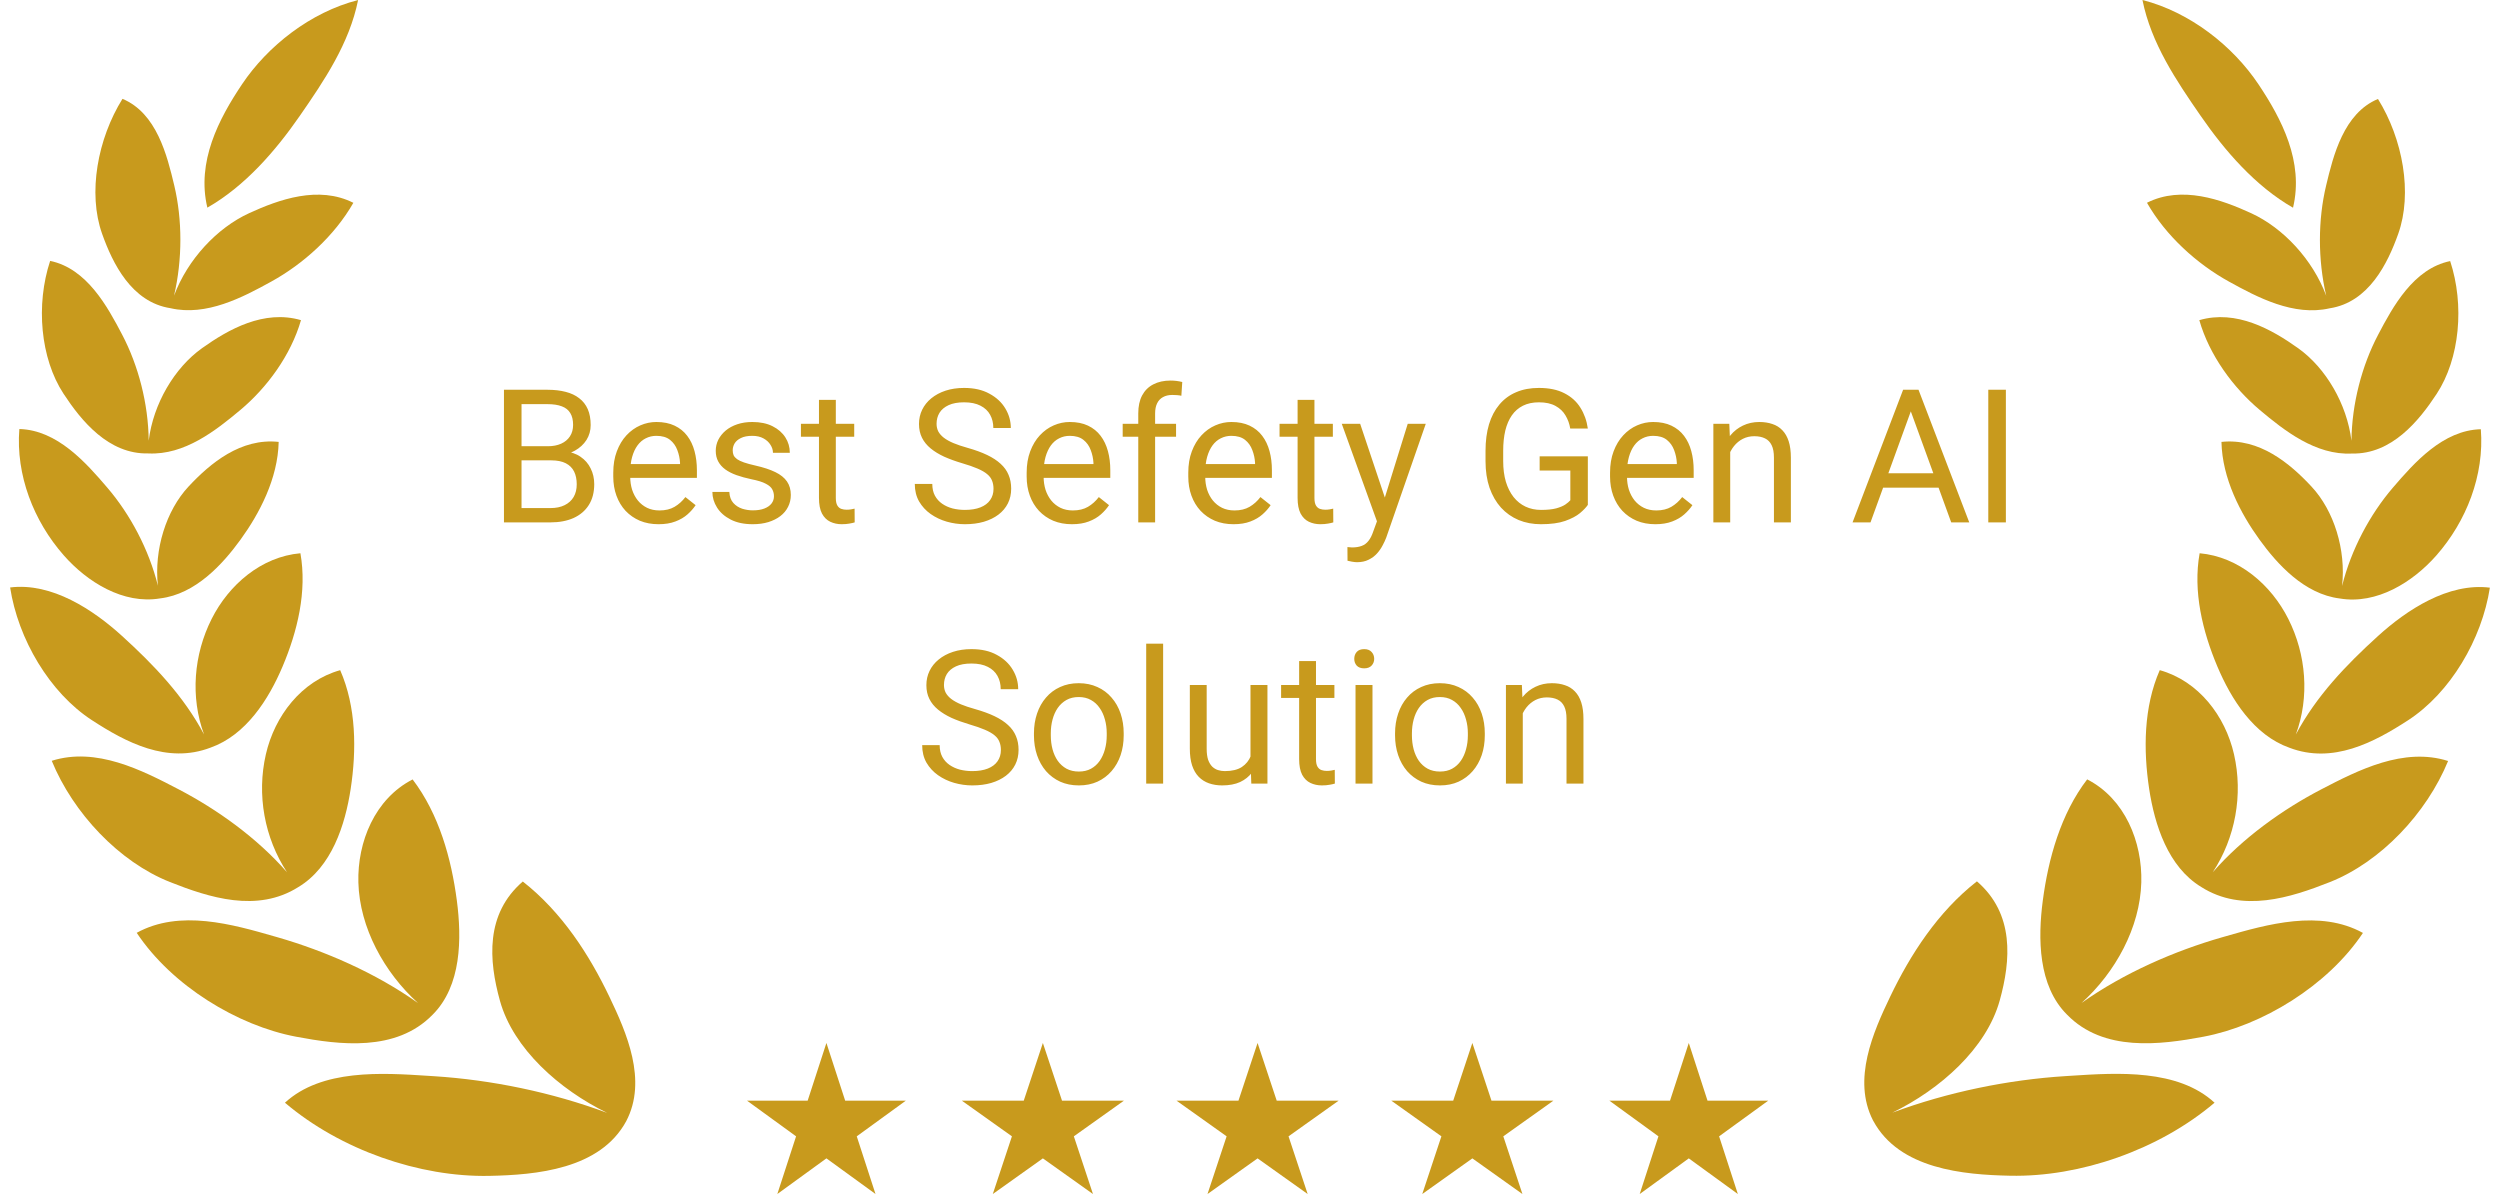
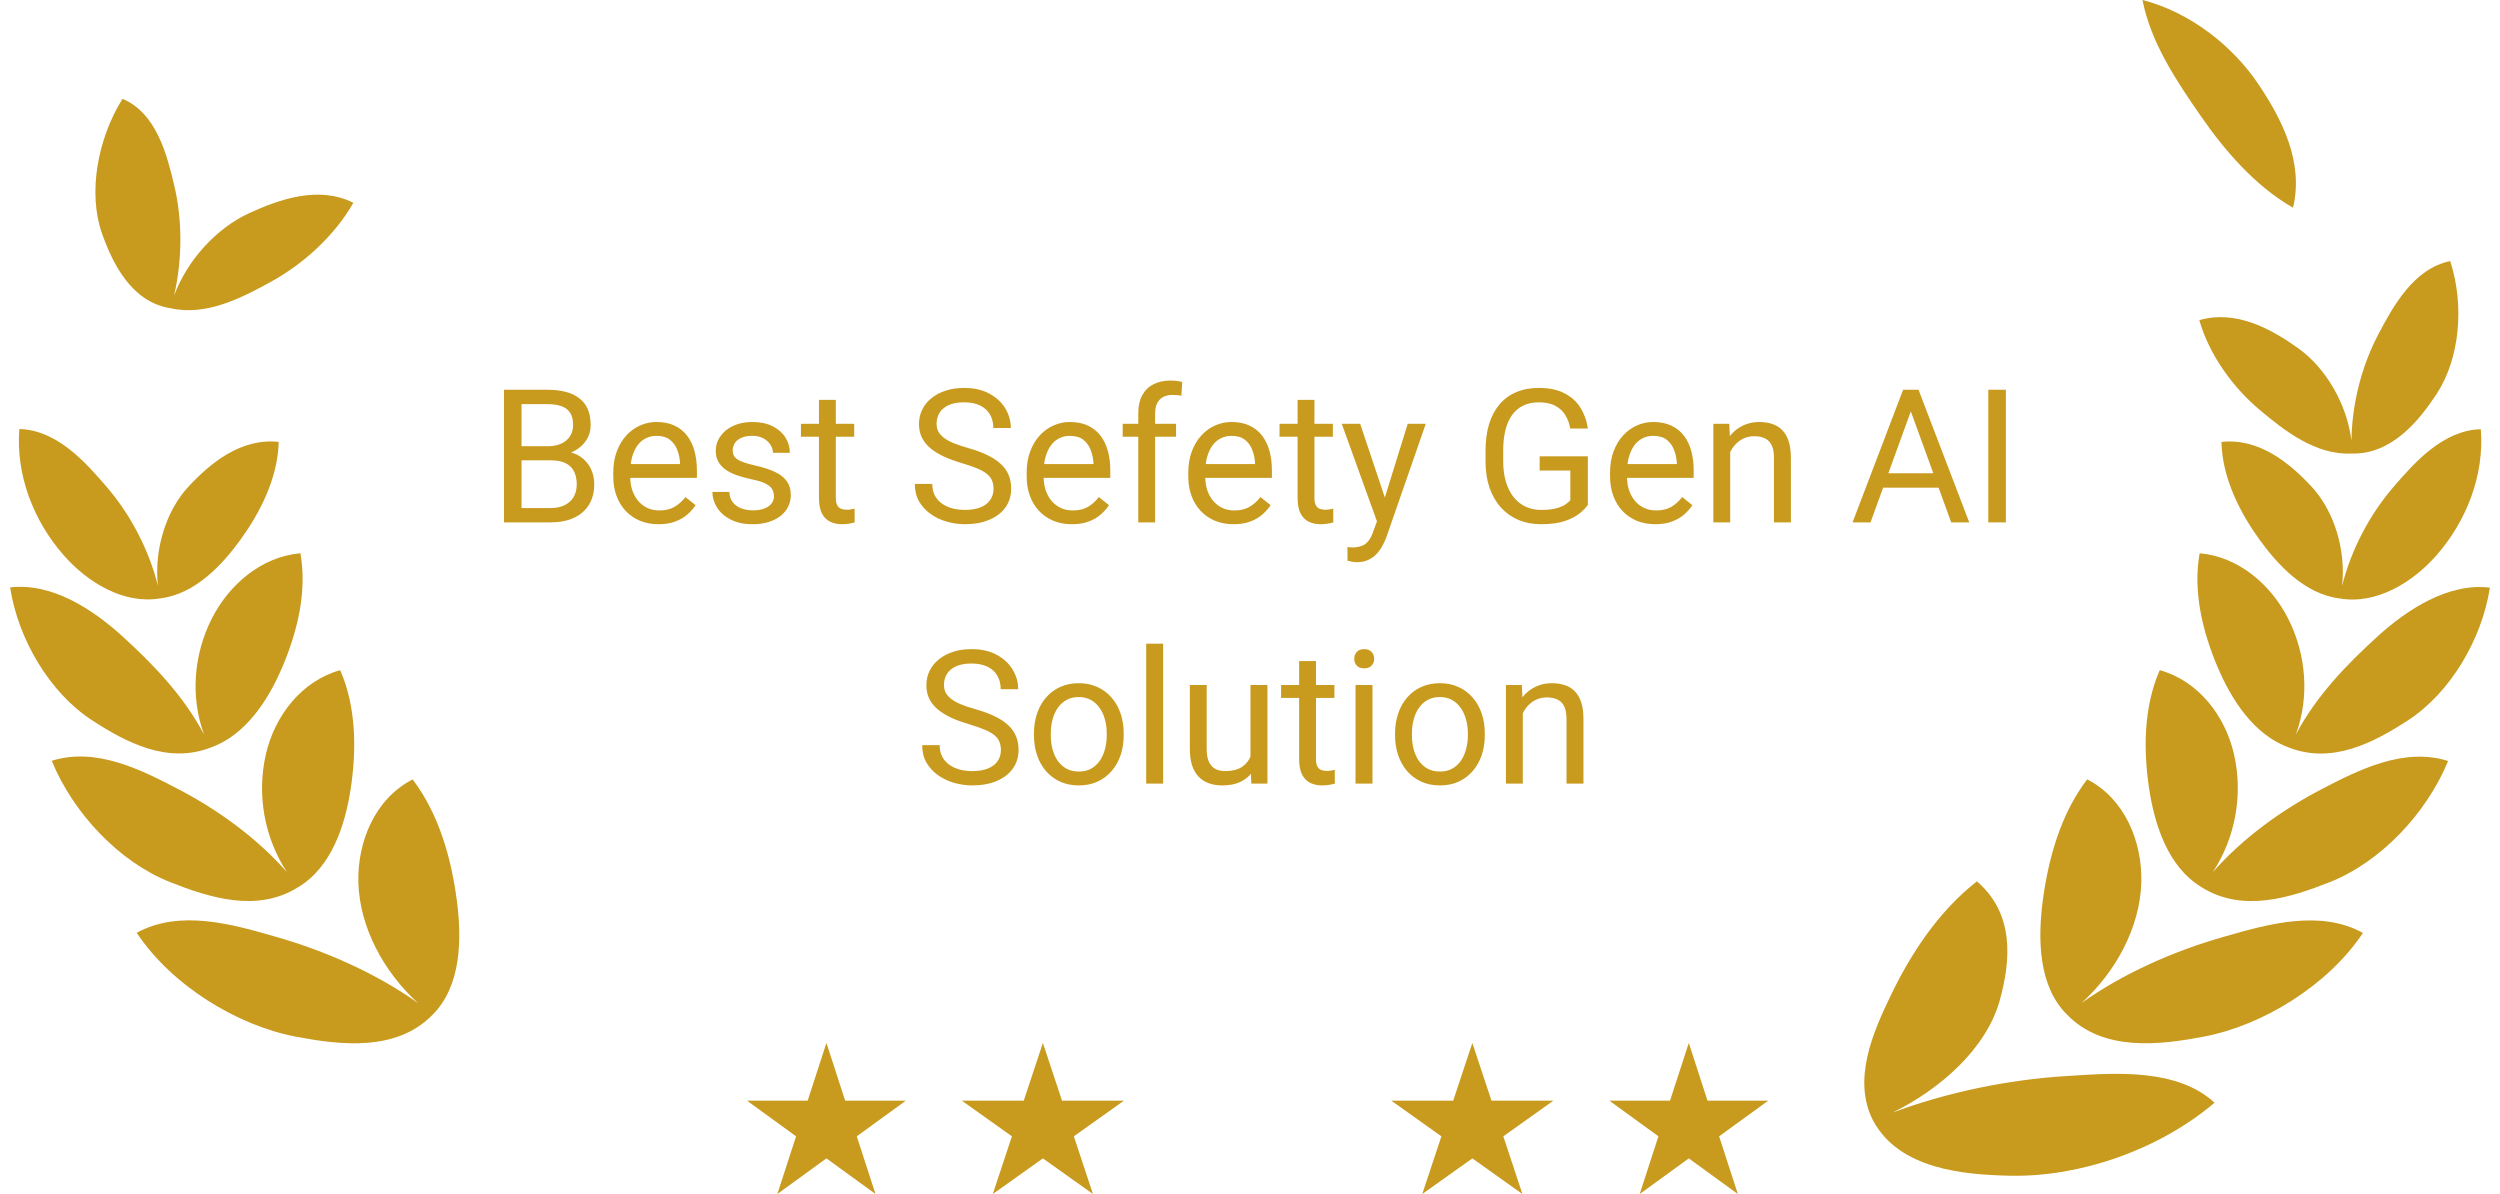
<svg xmlns="http://www.w3.org/2000/svg" width="134" height="64" viewBox="0 0 134 64" fill="none">
  <path d="M121.054 4.519C122.299 6.379 123.494 8.674 122.906 11.134C120.879 9.973 119.247 8.078 117.954 6.207C116.652 4.324 115.299 2.321 114.836 0C117.394 0.654 119.684 2.47 121.054 4.519Z" fill="#c89a1d" />
-   <path d="M11.114 11.13C10.528 8.67 11.725 6.376 12.973 4.516C14.345 2.469 16.636 0.655 19.194 0.002C18.729 2.323 17.375 4.325 16.071 6.207C14.776 8.077 13.143 9.971 11.114 11.13Z" fill="#c89a1d" />
  <path d="M9.328 15.849C9.785 13.9 9.775 11.768 9.34 9.94C8.957 8.334 8.399 6.064 6.565 5.298C5.232 7.437 4.696 10.349 5.473 12.532C6.035 14.11 7.045 16.197 9.141 16.52C11.063 16.964 13.008 15.938 14.544 15.091C16.251 14.149 17.924 12.652 18.94 10.871C17.076 9.93 14.953 10.693 13.356 11.425C11.634 12.214 10.053 13.906 9.328 15.849Z" fill="#c89a1d" />
  <path d="M45.301 58.995L44.296 55.902L43.291 58.995H40.039L42.67 60.907L41.665 63.999L44.296 62.088L46.927 63.999L45.922 60.907L48.553 58.995H45.301Z" fill="#c89a1d" />
  <path d="M56.924 58.996L55.898 55.903L54.873 58.996H51.555L54.239 60.907L53.214 64L55.898 62.089L58.583 64L57.558 60.907L60.242 58.996H56.924Z" fill="#c89a1d" />
-   <path d="M68.432 58.996L67.406 55.903L66.381 58.996H63.062L65.747 60.907L64.722 64L67.406 62.089L70.091 64L69.065 60.907L71.75 58.996H68.432Z" fill="#c89a1d" />
  <path d="M79.943 58.996L78.918 55.903L77.892 58.996H74.574L77.259 60.907L76.233 64L78.918 62.089L81.602 64L80.577 60.907L83.262 58.996H79.943Z" fill="#c89a1d" />
  <path d="M91.523 58.996L90.519 55.903L89.513 58.996H86.262L88.892 60.907L87.888 64L90.519 62.089L93.149 64L92.144 60.907L94.776 58.996H91.523Z" fill="#c89a1d" />
-   <path d="M3.407 21.106C4.353 22.549 5.816 24.356 7.95 24.304C9.89 24.401 11.566 23.077 12.886 21.972C14.308 20.782 15.591 19.041 16.133 17.16C14.148 16.582 12.248 17.652 10.832 18.66C9.352 19.714 8.214 21.642 7.97 23.622C7.952 21.639 7.415 19.59 6.549 17.94C5.758 16.431 4.655 14.392 2.688 13.984C1.913 16.332 2.16 19.204 3.407 21.106Z" fill="#c89a1d" />
  <path d="M8.583 32.074C6.603 32.406 4.671 31.192 3.417 29.765C1.802 27.928 0.841 25.463 1.037 22.996C3.071 23.048 4.612 24.806 5.75 26.136C6.977 27.568 7.982 29.452 8.464 31.395C8.252 29.459 8.902 27.367 10.109 26.075C11.274 24.827 12.907 23.467 14.937 23.686C14.894 25.65 13.909 27.521 12.894 28.922C11.947 30.228 10.489 31.844 8.583 32.074Z" fill="#c89a1d" />
  <path d="M4.924 38.6C6.748 39.787 8.96 40.962 11.284 40.073C13.191 39.398 14.404 37.479 15.149 35.717C15.939 33.85 16.467 31.697 16.102 29.654C14.006 29.84 12.269 31.339 11.346 33.17C10.381 35.083 10.196 37.36 10.937 39.366C9.842 37.303 8.24 35.633 6.544 34.09C5.002 32.687 2.78 31.21 0.543 31.488C0.969 34.254 2.657 37.124 4.924 38.6Z" fill="#c89a1d" />
  <path d="M15.983 47.552C17.778 46.479 18.5 44.221 18.796 42.287C19.114 40.201 19.1 37.9 18.234 35.921C16.152 36.503 14.723 38.377 14.251 40.429C13.752 42.598 14.173 44.909 15.386 46.755C13.773 44.906 11.63 43.379 9.575 42.308C7.591 41.273 5.157 40.026 2.773 40.779C3.923 43.584 6.381 46.195 9.105 47.275C11.215 48.111 13.782 48.938 15.983 47.552Z" fill="#c89a1d" />
  <path d="M24.488 48.277C24.751 50.291 24.744 52.845 23.181 54.395C21.227 56.394 18.204 56.008 15.872 55.568C12.741 54.977 9.217 52.842 7.328 49.999C9.635 48.729 12.456 49.541 14.74 50.199L14.87 50.236C17.419 50.97 20.136 52.151 22.408 53.765C20.595 52.127 19.274 49.722 19.209 47.299C19.151 45.131 20.092 42.812 22.117 41.778C23.53 43.634 24.192 46.016 24.488 48.277Z" fill="#c89a1d" />
-   <path d="M33.564 60.097C34.716 57.905 33.575 55.333 32.666 53.432C31.591 51.184 30.123 48.894 28.022 47.249C26.004 48.988 26.196 51.476 26.796 53.638C27.509 56.209 29.982 58.401 32.543 59.65C29.577 58.544 26.338 57.88 23.257 57.684L22.945 57.664C20.469 57.503 17.246 57.293 15.273 59.105C18.256 61.64 22.493 63.103 26.227 63.027C28.729 62.976 32.162 62.68 33.564 60.097Z" fill="#c89a1d" />
-   <path d="M124.686 15.855C123.963 13.912 122.382 12.217 120.662 11.427C119.064 10.694 116.942 9.929 115.078 10.868C116.093 12.65 117.763 14.149 119.47 15.092C121.004 15.94 122.947 16.967 124.87 16.525C126.966 16.204 127.98 14.118 128.543 12.539C129.323 10.358 128.79 7.445 127.459 5.305C125.623 6.07 125.063 8.339 124.68 9.945C124.242 11.773 124.23 13.906 124.686 15.855Z" fill="#c89a1d" />
  <path d="M123.182 18.665C124.66 19.719 125.794 21.646 126.038 23.624C126.059 21.642 126.598 19.595 127.465 17.947C128.257 16.438 129.362 14.4 131.329 13.994C132.102 16.342 131.852 19.214 130.603 21.115C129.658 22.555 128.195 24.358 126.065 24.31C124.122 24.409 122.444 23.082 121.124 21.975C119.703 20.783 118.422 19.042 117.883 17.16C119.867 16.584 121.766 17.655 123.182 18.665Z" fill="#c89a1d" />
  <path d="M125.535 31.408C125.752 29.47 125.104 27.374 123.895 26.079C122.732 24.83 121.101 23.469 119.07 23.686C119.111 25.65 120.094 27.522 121.109 28.924C122.054 30.231 123.509 31.846 125.414 32.079C127.395 32.414 129.329 31.202 130.586 29.775C132.202 27.939 133.165 25.475 132.973 23.007C130.937 23.057 129.396 24.814 128.255 26.143C127.026 27.576 126.019 29.462 125.535 31.408Z" fill="#c89a1d" />
  <path d="M122.653 33.173C123.617 35.088 123.8 37.365 123.056 39.371C124.153 37.307 125.756 35.639 127.454 34.097C128.997 32.696 131.221 31.22 133.457 31.499C133.03 34.265 131.339 37.134 129.07 38.608C127.247 39.792 125.037 40.965 122.716 40.08C120.806 39.406 119.593 37.483 118.848 35.718C118.059 33.85 117.533 31.697 117.901 29.654C119.996 29.842 121.733 31.343 122.653 33.173Z" fill="#c89a1d" />
  <path d="M118.604 46.752C119.816 44.907 120.238 42.598 119.743 40.431C119.274 38.378 117.846 36.503 115.763 35.92C114.896 37.898 114.88 40.198 115.195 42.285C115.489 44.216 116.207 46.468 117.991 47.545C120.195 48.943 122.768 48.116 124.88 47.28C127.606 46.202 130.067 43.593 131.218 40.789C128.836 40.034 126.401 41.28 124.415 42.312C122.362 43.381 120.217 44.905 118.604 46.752Z" fill="#c89a1d" />
  <path d="M109.494 48.271C109.229 50.284 109.234 52.838 110.797 54.389C112.747 56.391 115.772 56.007 118.104 55.568C121.236 54.98 124.761 52.847 126.653 50.005C124.348 48.734 121.525 49.544 119.241 50.2L119.11 50.237C116.561 50.968 113.844 52.147 111.571 53.759C113.385 52.122 114.707 49.719 114.774 47.297C114.834 45.129 113.895 42.809 111.872 41.774C110.456 43.628 109.793 46.01 109.494 48.271Z" fill="#c89a1d" />
  <path d="M107.744 63.019C105.243 62.967 101.809 62.668 100.41 60.083L100.39 60.048C99.273 57.863 100.409 55.309 101.314 53.419C102.391 51.173 103.861 48.883 105.963 47.24C107.981 48.98 107.785 51.468 107.184 53.63C106.468 56.201 103.993 58.391 101.431 59.638C104.398 58.534 107.637 57.873 110.719 57.679L111.032 57.659C113.508 57.499 116.731 57.292 118.701 59.105C115.716 61.638 111.479 63.098 107.744 63.019Z" fill="#c89a1d" />
  <path d="M29.546 24.675H27.744L27.735 23.918H29.37C29.64 23.918 29.877 23.872 30.078 23.781C30.28 23.69 30.436 23.56 30.547 23.391C30.661 23.218 30.718 23.013 30.718 22.775C30.718 22.515 30.668 22.303 30.567 22.141C30.469 21.975 30.317 21.854 30.113 21.779C29.911 21.701 29.654 21.662 29.341 21.662H27.954V28H27.012V20.891H29.341C29.706 20.891 30.031 20.928 30.317 21.003C30.604 21.075 30.846 21.189 31.045 21.345C31.247 21.498 31.4 21.693 31.504 21.931C31.608 22.168 31.66 22.453 31.66 22.785C31.66 23.078 31.585 23.343 31.436 23.581C31.286 23.815 31.078 24.008 30.811 24.157C30.547 24.307 30.238 24.403 29.883 24.445L29.546 24.675ZM29.502 28H27.373L27.905 27.233H29.502C29.802 27.233 30.055 27.181 30.264 27.077C30.475 26.973 30.637 26.826 30.747 26.638C30.858 26.446 30.913 26.219 30.913 25.959C30.913 25.695 30.866 25.467 30.772 25.275C30.677 25.083 30.529 24.935 30.327 24.831C30.125 24.727 29.865 24.675 29.546 24.675H28.203L28.213 23.918H30.049L30.249 24.191C30.591 24.221 30.881 24.318 31.118 24.484C31.356 24.647 31.537 24.855 31.66 25.109C31.787 25.363 31.851 25.643 31.851 25.949C31.851 26.392 31.753 26.766 31.558 27.072C31.366 27.375 31.094 27.606 30.742 27.766C30.391 27.922 29.977 28 29.502 28ZM35.298 28.098C34.93 28.098 34.596 28.036 34.297 27.912C34.001 27.785 33.745 27.608 33.53 27.38C33.319 27.152 33.156 26.882 33.042 26.569C32.928 26.257 32.871 25.915 32.871 25.544V25.339C32.871 24.909 32.935 24.527 33.062 24.191C33.189 23.853 33.361 23.566 33.579 23.332C33.797 23.098 34.045 22.92 34.321 22.8C34.598 22.679 34.885 22.619 35.181 22.619C35.558 22.619 35.884 22.684 36.157 22.814C36.434 22.945 36.66 23.127 36.836 23.361C37.012 23.592 37.142 23.866 37.227 24.182C37.311 24.494 37.354 24.836 37.354 25.207V25.612H33.408V24.875H36.45V24.807C36.437 24.572 36.389 24.344 36.304 24.123C36.222 23.902 36.092 23.719 35.913 23.576C35.734 23.433 35.49 23.361 35.181 23.361C34.976 23.361 34.787 23.405 34.614 23.493C34.442 23.578 34.294 23.705 34.17 23.874C34.046 24.043 33.95 24.25 33.882 24.494C33.814 24.738 33.779 25.02 33.779 25.339V25.544C33.779 25.795 33.814 26.031 33.882 26.252C33.954 26.47 34.056 26.662 34.19 26.828C34.326 26.994 34.491 27.124 34.683 27.219C34.878 27.313 35.099 27.36 35.347 27.36C35.666 27.36 35.936 27.295 36.157 27.165C36.379 27.035 36.572 26.861 36.738 26.643L37.285 27.077C37.171 27.25 37.026 27.414 36.851 27.57C36.675 27.727 36.459 27.854 36.201 27.951C35.947 28.049 35.646 28.098 35.298 28.098ZM41.484 26.599C41.484 26.468 41.455 26.348 41.397 26.237C41.341 26.123 41.226 26.021 41.05 25.93C40.877 25.835 40.617 25.754 40.269 25.686C39.976 25.624 39.71 25.55 39.473 25.466C39.238 25.381 39.038 25.279 38.872 25.158C38.709 25.038 38.584 24.896 38.496 24.733C38.408 24.571 38.364 24.38 38.364 24.162C38.364 23.954 38.41 23.757 38.501 23.571C38.596 23.386 38.727 23.221 38.897 23.078C39.069 22.935 39.276 22.823 39.517 22.741C39.758 22.66 40.026 22.619 40.322 22.619C40.746 22.619 41.107 22.694 41.406 22.844C41.706 22.994 41.935 23.194 42.095 23.444C42.254 23.692 42.334 23.967 42.334 24.27H41.431C41.431 24.123 41.387 23.981 41.299 23.845C41.214 23.705 41.089 23.589 40.923 23.498C40.76 23.407 40.56 23.361 40.322 23.361C40.072 23.361 39.868 23.4 39.712 23.479C39.559 23.553 39.447 23.649 39.375 23.767C39.307 23.884 39.273 24.008 39.273 24.138C39.273 24.235 39.289 24.323 39.321 24.401C39.357 24.476 39.419 24.546 39.507 24.611C39.595 24.673 39.719 24.732 39.878 24.787C40.038 24.842 40.241 24.898 40.488 24.953C40.921 25.051 41.278 25.168 41.558 25.305C41.838 25.441 42.046 25.609 42.183 25.808C42.319 26.006 42.388 26.247 42.388 26.53C42.388 26.761 42.339 26.973 42.241 27.165C42.147 27.357 42.009 27.523 41.826 27.663C41.647 27.8 41.432 27.907 41.182 27.985C40.934 28.06 40.656 28.098 40.347 28.098C39.881 28.098 39.487 28.015 39.165 27.849C38.843 27.683 38.599 27.468 38.433 27.204C38.267 26.94 38.184 26.662 38.184 26.369H39.092C39.105 26.616 39.177 26.814 39.307 26.96C39.437 27.103 39.596 27.206 39.785 27.268C39.974 27.326 40.161 27.355 40.347 27.355C40.594 27.355 40.801 27.323 40.967 27.258C41.136 27.193 41.265 27.103 41.353 26.989C41.441 26.875 41.484 26.745 41.484 26.599ZM45.786 22.717V23.41H42.93V22.717H45.786ZM43.897 21.433H44.8V26.691C44.8 26.87 44.828 27.006 44.883 27.097C44.938 27.188 45.01 27.248 45.098 27.277C45.186 27.307 45.28 27.321 45.381 27.321C45.456 27.321 45.534 27.315 45.615 27.302C45.7 27.285 45.764 27.273 45.806 27.263L45.811 28C45.739 28.023 45.645 28.044 45.528 28.064C45.414 28.086 45.275 28.098 45.112 28.098C44.891 28.098 44.688 28.054 44.502 27.966C44.317 27.878 44.169 27.731 44.058 27.526C43.95 27.318 43.897 27.038 43.897 26.686V21.433ZM53.252 26.203C53.252 26.037 53.226 25.891 53.174 25.764C53.125 25.634 53.037 25.516 52.91 25.412C52.787 25.308 52.614 25.209 52.393 25.114C52.175 25.02 51.898 24.924 51.563 24.826C51.211 24.722 50.894 24.606 50.611 24.48C50.327 24.349 50.085 24.201 49.883 24.035C49.681 23.869 49.526 23.679 49.419 23.464C49.312 23.249 49.258 23.003 49.258 22.727C49.258 22.45 49.315 22.194 49.429 21.96C49.543 21.726 49.706 21.522 49.917 21.35C50.132 21.174 50.388 21.037 50.684 20.939C50.98 20.842 51.31 20.793 51.675 20.793C52.209 20.793 52.661 20.895 53.032 21.101C53.407 21.302 53.692 21.568 53.887 21.896C54.082 22.222 54.18 22.57 54.18 22.941H53.242C53.242 22.674 53.185 22.439 53.071 22.233C52.958 22.025 52.785 21.862 52.554 21.745C52.323 21.625 52.03 21.564 51.675 21.564C51.34 21.564 51.063 21.615 50.845 21.716C50.627 21.817 50.464 21.953 50.357 22.126C50.252 22.299 50.2 22.495 50.2 22.717C50.2 22.866 50.231 23.003 50.293 23.127C50.358 23.247 50.458 23.36 50.591 23.464C50.728 23.568 50.9 23.664 51.109 23.752C51.32 23.84 51.572 23.924 51.865 24.006C52.269 24.12 52.617 24.247 52.91 24.387C53.203 24.527 53.444 24.685 53.633 24.86C53.825 25.033 53.967 25.23 54.058 25.451C54.152 25.669 54.199 25.917 54.199 26.193C54.199 26.483 54.141 26.745 54.024 26.98C53.906 27.214 53.739 27.414 53.521 27.58C53.303 27.746 53.041 27.875 52.734 27.966C52.432 28.054 52.093 28.098 51.719 28.098C51.39 28.098 51.066 28.052 50.747 27.961C50.431 27.87 50.143 27.733 49.883 27.551C49.626 27.369 49.419 27.144 49.263 26.877C49.11 26.607 49.033 26.294 49.033 25.939H49.971C49.971 26.184 50.018 26.394 50.112 26.569C50.207 26.742 50.335 26.885 50.498 26.999C50.664 27.113 50.851 27.198 51.06 27.253C51.271 27.305 51.491 27.331 51.719 27.331C52.048 27.331 52.326 27.285 52.554 27.194C52.782 27.103 52.954 26.973 53.071 26.804C53.192 26.634 53.252 26.434 53.252 26.203ZM57.456 28.098C57.088 28.098 56.755 28.036 56.455 27.912C56.159 27.785 55.904 27.608 55.689 27.38C55.477 27.152 55.314 26.882 55.2 26.569C55.086 26.257 55.029 25.915 55.029 25.544V25.339C55.029 24.909 55.093 24.527 55.22 24.191C55.347 23.853 55.519 23.566 55.737 23.332C55.956 23.098 56.203 22.92 56.48 22.8C56.756 22.679 57.043 22.619 57.339 22.619C57.717 22.619 58.042 22.684 58.316 22.814C58.592 22.945 58.819 23.127 58.994 23.361C59.17 23.592 59.3 23.866 59.385 24.182C59.47 24.494 59.512 24.836 59.512 25.207V25.612H55.567V24.875H58.609V24.807C58.596 24.572 58.547 24.344 58.462 24.123C58.381 23.902 58.251 23.719 58.071 23.576C57.892 23.433 57.648 23.361 57.339 23.361C57.134 23.361 56.945 23.405 56.773 23.493C56.6 23.578 56.452 23.705 56.328 23.874C56.205 24.043 56.109 24.25 56.04 24.494C55.972 24.738 55.938 25.02 55.938 25.339V25.544C55.938 25.795 55.972 26.031 56.04 26.252C56.112 26.47 56.214 26.662 56.348 26.828C56.484 26.994 56.649 27.124 56.841 27.219C57.036 27.313 57.258 27.36 57.505 27.36C57.824 27.36 58.094 27.295 58.316 27.165C58.537 27.035 58.731 26.861 58.897 26.643L59.444 27.077C59.33 27.25 59.185 27.414 59.009 27.57C58.833 27.727 58.617 27.854 58.359 27.951C58.106 28.049 57.804 28.098 57.456 28.098ZM61.914 28H61.011V22.16C61.011 21.779 61.079 21.459 61.216 21.198C61.356 20.935 61.556 20.736 61.817 20.602C62.077 20.466 62.386 20.398 62.744 20.398C62.849 20.398 62.953 20.404 63.057 20.417C63.164 20.43 63.268 20.45 63.369 20.476L63.321 21.213C63.252 21.197 63.174 21.185 63.086 21.179C63.002 21.172 62.917 21.169 62.832 21.169C62.64 21.169 62.474 21.208 62.334 21.286C62.197 21.361 62.093 21.472 62.022 21.618C61.95 21.765 61.914 21.945 61.914 22.16V28ZM63.037 22.717V23.41H60.176V22.717H63.037ZM66.118 28.098C65.751 28.098 65.417 28.036 65.117 27.912C64.821 27.785 64.566 27.608 64.351 27.38C64.139 27.152 63.976 26.882 63.862 26.569C63.748 26.257 63.692 25.915 63.692 25.544V25.339C63.692 24.909 63.755 24.527 63.882 24.191C64.009 23.853 64.181 23.566 64.4 23.332C64.618 23.098 64.865 22.92 65.142 22.8C65.418 22.679 65.705 22.619 66.001 22.619C66.379 22.619 66.704 22.684 66.978 22.814C67.254 22.945 67.481 23.127 67.656 23.361C67.832 23.592 67.962 23.866 68.047 24.182C68.132 24.494 68.174 24.836 68.174 25.207V25.612H64.229V24.875H67.271V24.807C67.258 24.572 67.209 24.344 67.124 24.123C67.043 23.902 66.913 23.719 66.734 23.576C66.555 23.433 66.31 23.361 66.001 23.361C65.796 23.361 65.607 23.405 65.435 23.493C65.262 23.578 65.114 23.705 64.99 23.874C64.867 24.043 64.771 24.25 64.702 24.494C64.634 24.738 64.6 25.02 64.6 25.339V25.544C64.6 25.795 64.634 26.031 64.702 26.252C64.774 26.47 64.876 26.662 65.01 26.828C65.147 26.994 65.311 27.124 65.503 27.219C65.698 27.313 65.92 27.36 66.167 27.36C66.486 27.36 66.756 27.295 66.978 27.165C67.199 27.035 67.393 26.861 67.559 26.643L68.106 27.077C67.992 27.25 67.847 27.414 67.671 27.57C67.495 27.727 67.279 27.854 67.022 27.951C66.768 28.049 66.467 28.098 66.118 28.098ZM71.441 22.717V23.41H68.584V22.717H71.441ZM69.551 21.433H70.454V26.691C70.454 26.87 70.482 27.006 70.537 27.097C70.593 27.188 70.664 27.248 70.752 27.277C70.84 27.307 70.934 27.321 71.035 27.321C71.11 27.321 71.188 27.315 71.27 27.302C71.354 27.285 71.418 27.273 71.46 27.263L71.465 28C71.393 28.023 71.299 28.044 71.182 28.064C71.068 28.086 70.93 28.098 70.767 28.098C70.545 28.098 70.342 28.054 70.156 27.966C69.971 27.878 69.823 27.731 69.712 27.526C69.605 27.318 69.551 27.038 69.551 26.686V21.433ZM73.984 27.453L75.454 22.717H76.421L74.302 28.815C74.253 28.946 74.188 29.086 74.107 29.235C74.028 29.388 73.928 29.533 73.804 29.67C73.68 29.807 73.53 29.917 73.355 30.002C73.182 30.09 72.975 30.134 72.734 30.134C72.663 30.134 72.572 30.124 72.461 30.105C72.35 30.085 72.272 30.069 72.227 30.056L72.222 29.323C72.248 29.326 72.289 29.33 72.344 29.333C72.403 29.34 72.443 29.343 72.466 29.343C72.671 29.343 72.845 29.315 72.988 29.26C73.132 29.208 73.252 29.118 73.35 28.991C73.451 28.867 73.537 28.697 73.609 28.479L73.984 27.453ZM72.905 22.717L74.278 26.818L74.512 27.77L73.862 28.102L71.919 22.717H72.905ZM85.108 24.46V27.062C85.02 27.193 84.88 27.339 84.688 27.502C84.496 27.662 84.23 27.801 83.892 27.922C83.556 28.039 83.124 28.098 82.593 28.098C82.16 28.098 81.761 28.023 81.397 27.873C81.035 27.72 80.721 27.499 80.454 27.209C80.191 26.916 79.986 26.561 79.839 26.145C79.696 25.725 79.624 25.249 79.624 24.719V24.167C79.624 23.636 79.686 23.163 79.81 22.746C79.937 22.329 80.122 21.976 80.366 21.686C80.611 21.394 80.91 21.172 81.265 21.023C81.62 20.869 82.026 20.793 82.486 20.793C83.029 20.793 83.483 20.887 83.848 21.076C84.216 21.262 84.502 21.519 84.707 21.848C84.915 22.176 85.049 22.551 85.108 22.971H84.165C84.123 22.713 84.038 22.479 83.911 22.268C83.788 22.056 83.61 21.887 83.379 21.76C83.148 21.63 82.85 21.564 82.486 21.564C82.157 21.564 81.872 21.625 81.631 21.745C81.39 21.866 81.192 22.038 81.035 22.263C80.879 22.487 80.762 22.759 80.684 23.078C80.609 23.397 80.571 23.757 80.571 24.157V24.719C80.571 25.129 80.619 25.495 80.713 25.817C80.811 26.14 80.949 26.415 81.128 26.643C81.307 26.867 81.52 27.038 81.768 27.155C82.018 27.273 82.295 27.331 82.598 27.331C82.933 27.331 83.205 27.303 83.413 27.248C83.622 27.189 83.784 27.121 83.901 27.043C84.019 26.962 84.108 26.885 84.17 26.814V25.222H82.525V24.46H85.108ZM88.726 28.098C88.358 28.098 88.024 28.036 87.725 27.912C87.428 27.785 87.173 27.608 86.958 27.38C86.747 27.152 86.584 26.882 86.47 26.569C86.356 26.257 86.299 25.915 86.299 25.544V25.339C86.299 24.909 86.362 24.527 86.489 24.191C86.616 23.853 86.789 23.566 87.007 23.332C87.225 23.098 87.472 22.92 87.749 22.8C88.026 22.679 88.312 22.619 88.609 22.619C88.986 22.619 89.312 22.684 89.585 22.814C89.862 22.945 90.088 23.127 90.264 23.361C90.44 23.592 90.57 23.866 90.654 24.182C90.739 24.494 90.781 24.836 90.781 25.207V25.612H86.836V24.875H89.878V24.807C89.865 24.572 89.816 24.344 89.732 24.123C89.65 23.902 89.52 23.719 89.341 23.576C89.162 23.433 88.918 23.361 88.609 23.361C88.403 23.361 88.215 23.405 88.042 23.493C87.87 23.578 87.722 23.705 87.598 23.874C87.474 24.043 87.378 24.25 87.31 24.494C87.241 24.738 87.207 25.02 87.207 25.339V25.544C87.207 25.795 87.241 26.031 87.31 26.252C87.381 26.47 87.484 26.662 87.617 26.828C87.754 26.994 87.918 27.124 88.111 27.219C88.306 27.313 88.527 27.36 88.775 27.36C89.094 27.36 89.364 27.295 89.585 27.165C89.806 27.035 90 26.861 90.166 26.643L90.713 27.077C90.599 27.25 90.454 27.414 90.278 27.57C90.103 27.727 89.886 27.854 89.629 27.951C89.375 28.049 89.074 28.098 88.726 28.098ZM92.739 23.845V28H91.836V22.717H92.691L92.739 23.845ZM92.525 25.158L92.149 25.144C92.152 24.782 92.206 24.449 92.31 24.143C92.414 23.833 92.56 23.565 92.749 23.337C92.938 23.109 93.163 22.933 93.423 22.81C93.687 22.683 93.978 22.619 94.297 22.619C94.557 22.619 94.792 22.655 95 22.727C95.209 22.795 95.386 22.906 95.532 23.059C95.682 23.212 95.796 23.41 95.874 23.654C95.952 23.895 95.991 24.19 95.991 24.538V28H95.083V24.528C95.083 24.252 95.043 24.03 94.961 23.864C94.88 23.695 94.761 23.573 94.605 23.498C94.448 23.42 94.256 23.381 94.028 23.381C93.804 23.381 93.599 23.428 93.413 23.523C93.231 23.617 93.073 23.747 92.94 23.913C92.809 24.079 92.707 24.27 92.632 24.484C92.56 24.696 92.525 24.921 92.525 25.158ZM102.612 21.52L100.259 28H99.297L102.007 20.891H102.627L102.612 21.52ZM104.585 28L102.227 21.52L102.212 20.891H102.832L105.552 28H104.585ZM104.463 25.368V26.14H100.469V25.368H104.463ZM107.515 20.891V28H106.572V20.891H107.515ZM53.648 40.203C53.648 40.037 53.622 39.891 53.569 39.764C53.521 39.633 53.433 39.516 53.306 39.412C53.182 39.308 53.01 39.209 52.788 39.114C52.57 39.02 52.294 38.924 51.958 38.826C51.607 38.722 51.289 38.606 51.006 38.48C50.723 38.349 50.48 38.201 50.279 38.035C50.077 37.869 49.922 37.679 49.815 37.464C49.707 37.249 49.654 37.003 49.654 36.727C49.654 36.45 49.71 36.194 49.824 35.96C49.938 35.726 50.101 35.522 50.313 35.35C50.528 35.174 50.783 35.037 51.079 34.94C51.376 34.842 51.706 34.793 52.071 34.793C52.604 34.793 53.057 34.895 53.428 35.101C53.802 35.302 54.087 35.568 54.282 35.897C54.478 36.222 54.575 36.57 54.575 36.941H53.638C53.638 36.675 53.581 36.438 53.467 36.233C53.353 36.025 53.181 35.862 52.949 35.745C52.718 35.625 52.425 35.565 52.071 35.565C51.735 35.565 51.459 35.615 51.24 35.716C51.022 35.817 50.859 35.953 50.752 36.126C50.648 36.298 50.596 36.495 50.596 36.717C50.596 36.867 50.627 37.003 50.689 37.127C50.754 37.247 50.853 37.36 50.986 37.464C51.123 37.568 51.296 37.664 51.504 37.752C51.716 37.84 51.968 37.925 52.261 38.006C52.664 38.12 53.013 38.247 53.306 38.387C53.599 38.527 53.84 38.685 54.029 38.86C54.221 39.033 54.362 39.23 54.453 39.451C54.548 39.669 54.595 39.917 54.595 40.193C54.595 40.483 54.536 40.745 54.419 40.98C54.302 41.214 54.134 41.414 53.916 41.58C53.698 41.746 53.436 41.875 53.13 41.966C52.827 42.054 52.489 42.098 52.114 42.098C51.786 42.098 51.462 42.052 51.143 41.961C50.827 41.87 50.539 41.733 50.279 41.551C50.021 41.368 49.815 41.144 49.658 40.877C49.505 40.607 49.429 40.294 49.429 39.94H50.366C50.366 40.184 50.414 40.394 50.508 40.569C50.602 40.742 50.731 40.885 50.894 40.999C51.06 41.113 51.247 41.198 51.455 41.253C51.667 41.305 51.886 41.331 52.114 41.331C52.443 41.331 52.721 41.285 52.949 41.194C53.177 41.103 53.35 40.973 53.467 40.804C53.587 40.634 53.648 40.434 53.648 40.203ZM55.42 39.417V39.305C55.42 38.924 55.475 38.571 55.586 38.245C55.697 37.916 55.856 37.632 56.065 37.391C56.273 37.147 56.525 36.958 56.821 36.824C57.118 36.688 57.45 36.619 57.818 36.619C58.189 36.619 58.522 36.688 58.819 36.824C59.118 36.958 59.372 37.147 59.58 37.391C59.792 37.632 59.953 37.916 60.064 38.245C60.174 38.571 60.23 38.924 60.23 39.305V39.417C60.23 39.798 60.174 40.151 60.064 40.477C59.953 40.802 59.792 41.087 59.58 41.331C59.372 41.572 59.12 41.761 58.823 41.898C58.53 42.031 58.198 42.098 57.827 42.098C57.456 42.098 57.123 42.031 56.826 41.898C56.53 41.761 56.276 41.572 56.065 41.331C55.856 41.087 55.697 40.802 55.586 40.477C55.475 40.151 55.42 39.798 55.42 39.417ZM56.323 39.305V39.417C56.323 39.681 56.354 39.93 56.416 40.164C56.478 40.395 56.571 40.6 56.694 40.779C56.821 40.958 56.979 41.1 57.168 41.204C57.357 41.305 57.577 41.355 57.827 41.355C58.075 41.355 58.291 41.305 58.477 41.204C58.666 41.1 58.822 40.958 58.946 40.779C59.069 40.6 59.162 40.395 59.224 40.164C59.289 39.93 59.321 39.681 59.321 39.417V39.305C59.321 39.044 59.289 38.798 59.224 38.567C59.162 38.333 59.068 38.126 58.941 37.947C58.817 37.765 58.661 37.622 58.472 37.518C58.286 37.413 58.068 37.361 57.818 37.361C57.57 37.361 57.352 37.413 57.163 37.518C56.978 37.622 56.821 37.765 56.694 37.947C56.571 38.126 56.478 38.333 56.416 38.567C56.354 38.798 56.323 39.044 56.323 39.305ZM62.344 34.5V42H61.436V34.5H62.344ZM67.026 40.779V36.717H67.935V42H67.07L67.026 40.779ZM67.197 39.666L67.573 39.656C67.573 40.008 67.536 40.333 67.461 40.633C67.389 40.929 67.272 41.186 67.109 41.404C66.947 41.622 66.734 41.793 66.47 41.917C66.206 42.037 65.886 42.098 65.508 42.098C65.251 42.098 65.015 42.06 64.8 41.985C64.588 41.91 64.406 41.795 64.253 41.639C64.1 41.482 63.981 41.279 63.897 41.028C63.815 40.778 63.775 40.477 63.775 40.125V36.717H64.678V40.135C64.678 40.372 64.704 40.569 64.756 40.726C64.811 40.879 64.885 41.001 64.976 41.092C65.07 41.18 65.174 41.242 65.288 41.277C65.405 41.313 65.526 41.331 65.65 41.331C66.034 41.331 66.338 41.258 66.563 41.111C66.787 40.962 66.948 40.761 67.046 40.511C67.147 40.257 67.197 39.975 67.197 39.666ZM71.524 36.717V37.41H68.667V36.717H71.524ZM69.634 35.433H70.537V40.691C70.537 40.87 70.565 41.005 70.62 41.097C70.676 41.188 70.747 41.248 70.835 41.277C70.923 41.307 71.017 41.321 71.118 41.321C71.193 41.321 71.271 41.315 71.353 41.302C71.437 41.285 71.501 41.273 71.543 41.263L71.548 42C71.476 42.023 71.382 42.044 71.265 42.063C71.151 42.086 71.013 42.098 70.85 42.098C70.628 42.098 70.425 42.054 70.239 41.966C70.054 41.878 69.906 41.731 69.795 41.526C69.688 41.318 69.634 41.038 69.634 40.687V35.433ZM73.565 36.717V42H72.656V36.717H73.565ZM72.588 35.315C72.588 35.169 72.632 35.045 72.72 34.944C72.811 34.843 72.945 34.793 73.12 34.793C73.293 34.793 73.425 34.843 73.516 34.944C73.61 35.045 73.657 35.169 73.657 35.315C73.657 35.455 73.61 35.576 73.516 35.677C73.425 35.774 73.293 35.823 73.12 35.823C72.945 35.823 72.811 35.774 72.72 35.677C72.632 35.576 72.588 35.455 72.588 35.315ZM74.775 39.417V39.305C74.775 38.924 74.831 38.571 74.942 38.245C75.052 37.916 75.212 37.632 75.42 37.391C75.628 37.147 75.881 36.958 76.177 36.824C76.473 36.688 76.805 36.619 77.173 36.619C77.544 36.619 77.878 36.688 78.174 36.824C78.474 36.958 78.727 37.147 78.936 37.391C79.147 37.632 79.308 37.916 79.419 38.245C79.53 38.571 79.585 38.924 79.585 39.305V39.417C79.585 39.798 79.53 40.151 79.419 40.477C79.308 40.802 79.147 41.087 78.936 41.331C78.727 41.572 78.475 41.761 78.179 41.898C77.886 42.031 77.554 42.098 77.183 42.098C76.812 42.098 76.478 42.031 76.182 41.898C75.886 41.761 75.632 41.572 75.42 41.331C75.212 41.087 75.052 40.802 74.942 40.477C74.831 40.151 74.775 39.798 74.775 39.417ZM75.679 39.305V39.417C75.679 39.681 75.71 39.93 75.772 40.164C75.834 40.395 75.926 40.6 76.05 40.779C76.177 40.958 76.335 41.1 76.524 41.204C76.712 41.305 76.932 41.355 77.183 41.355C77.43 41.355 77.647 41.305 77.832 41.204C78.021 41.1 78.177 40.958 78.301 40.779C78.425 40.6 78.517 40.395 78.579 40.164C78.644 39.93 78.677 39.681 78.677 39.417V39.305C78.677 39.044 78.644 38.798 78.579 38.567C78.517 38.333 78.423 38.126 78.296 37.947C78.172 37.765 78.016 37.622 77.827 37.518C77.642 37.413 77.424 37.361 77.173 37.361C76.926 37.361 76.707 37.413 76.519 37.518C76.333 37.622 76.177 37.765 76.05 37.947C75.926 38.126 75.834 38.333 75.772 38.567C75.71 38.798 75.679 39.044 75.679 39.305ZM81.621 37.845V42H80.718V36.717H81.572L81.621 37.845ZM81.406 39.158L81.03 39.144C81.034 38.782 81.087 38.449 81.192 38.143C81.296 37.833 81.442 37.565 81.631 37.337C81.82 37.109 82.044 36.933 82.305 36.81C82.569 36.683 82.86 36.619 83.179 36.619C83.439 36.619 83.674 36.655 83.882 36.727C84.09 36.795 84.268 36.906 84.414 37.059C84.564 37.212 84.678 37.41 84.756 37.654C84.834 37.895 84.873 38.19 84.873 38.538V42H83.965V38.528C83.965 38.252 83.924 38.03 83.843 37.864C83.761 37.695 83.643 37.573 83.487 37.498C83.33 37.42 83.138 37.381 82.91 37.381C82.686 37.381 82.481 37.428 82.295 37.523C82.113 37.617 81.955 37.747 81.821 37.913C81.691 38.079 81.589 38.27 81.514 38.484C81.442 38.696 81.406 38.921 81.406 39.158Z" fill="#c89a1d" />
</svg>